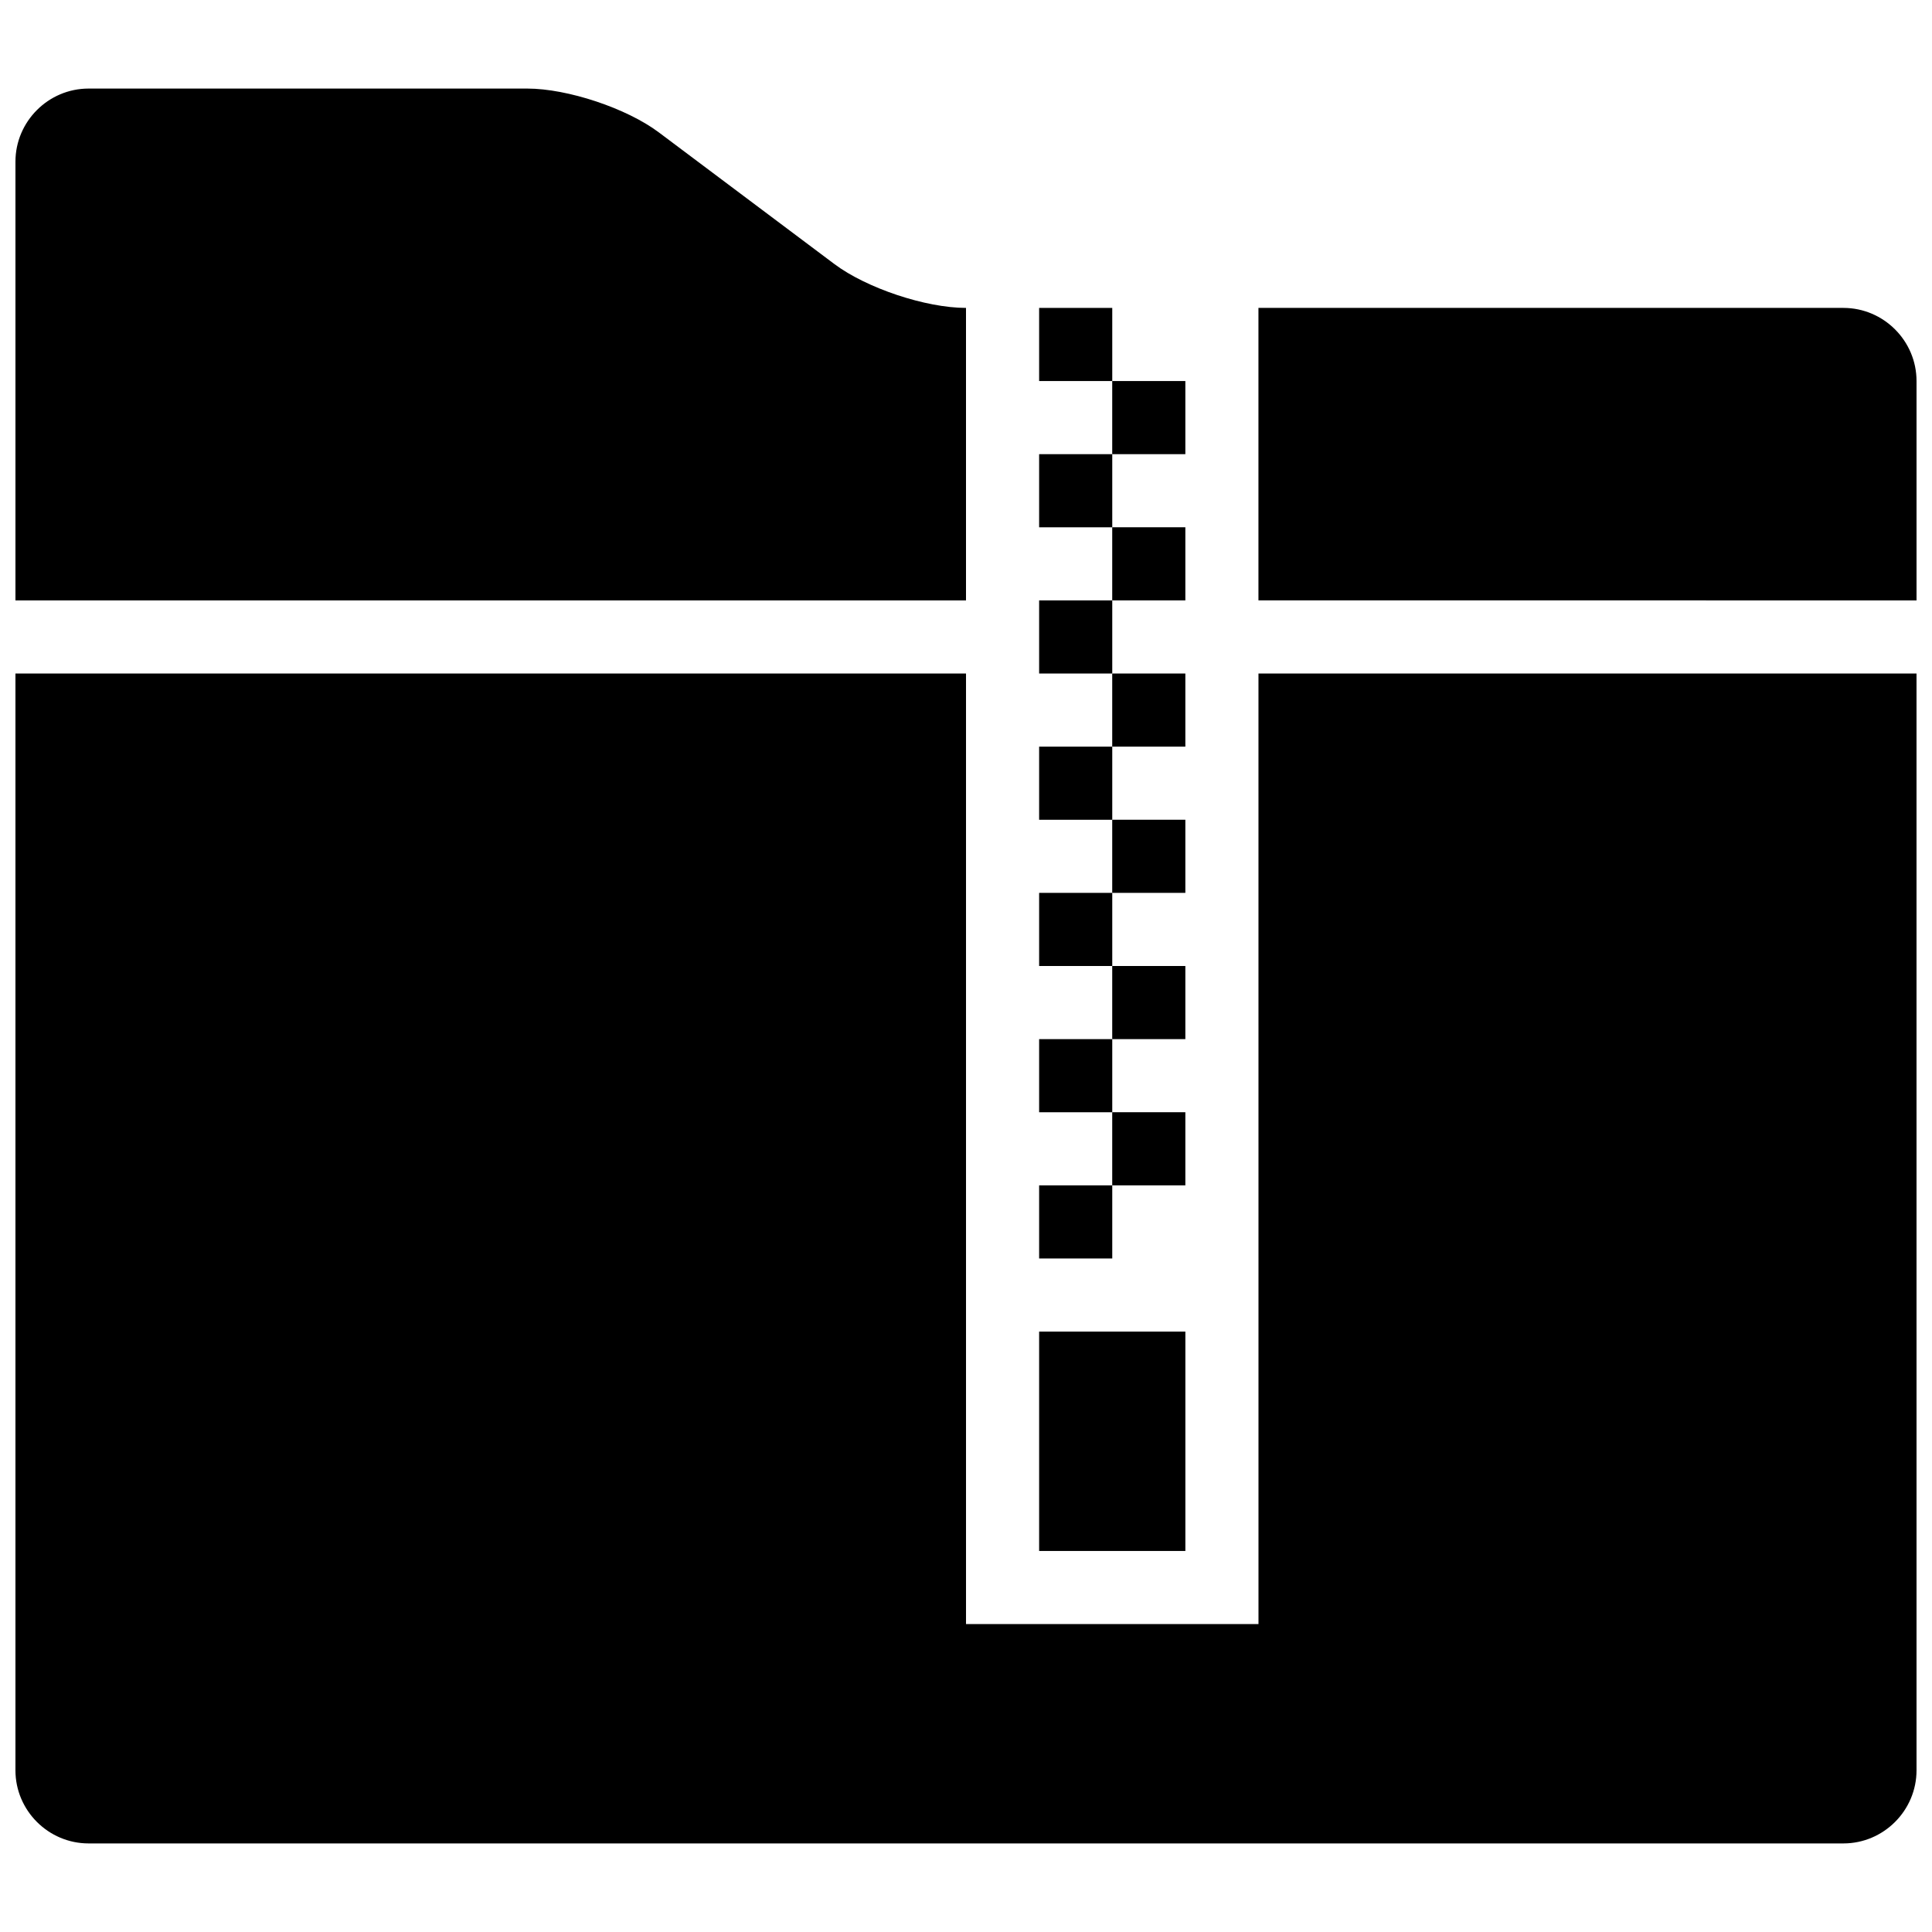
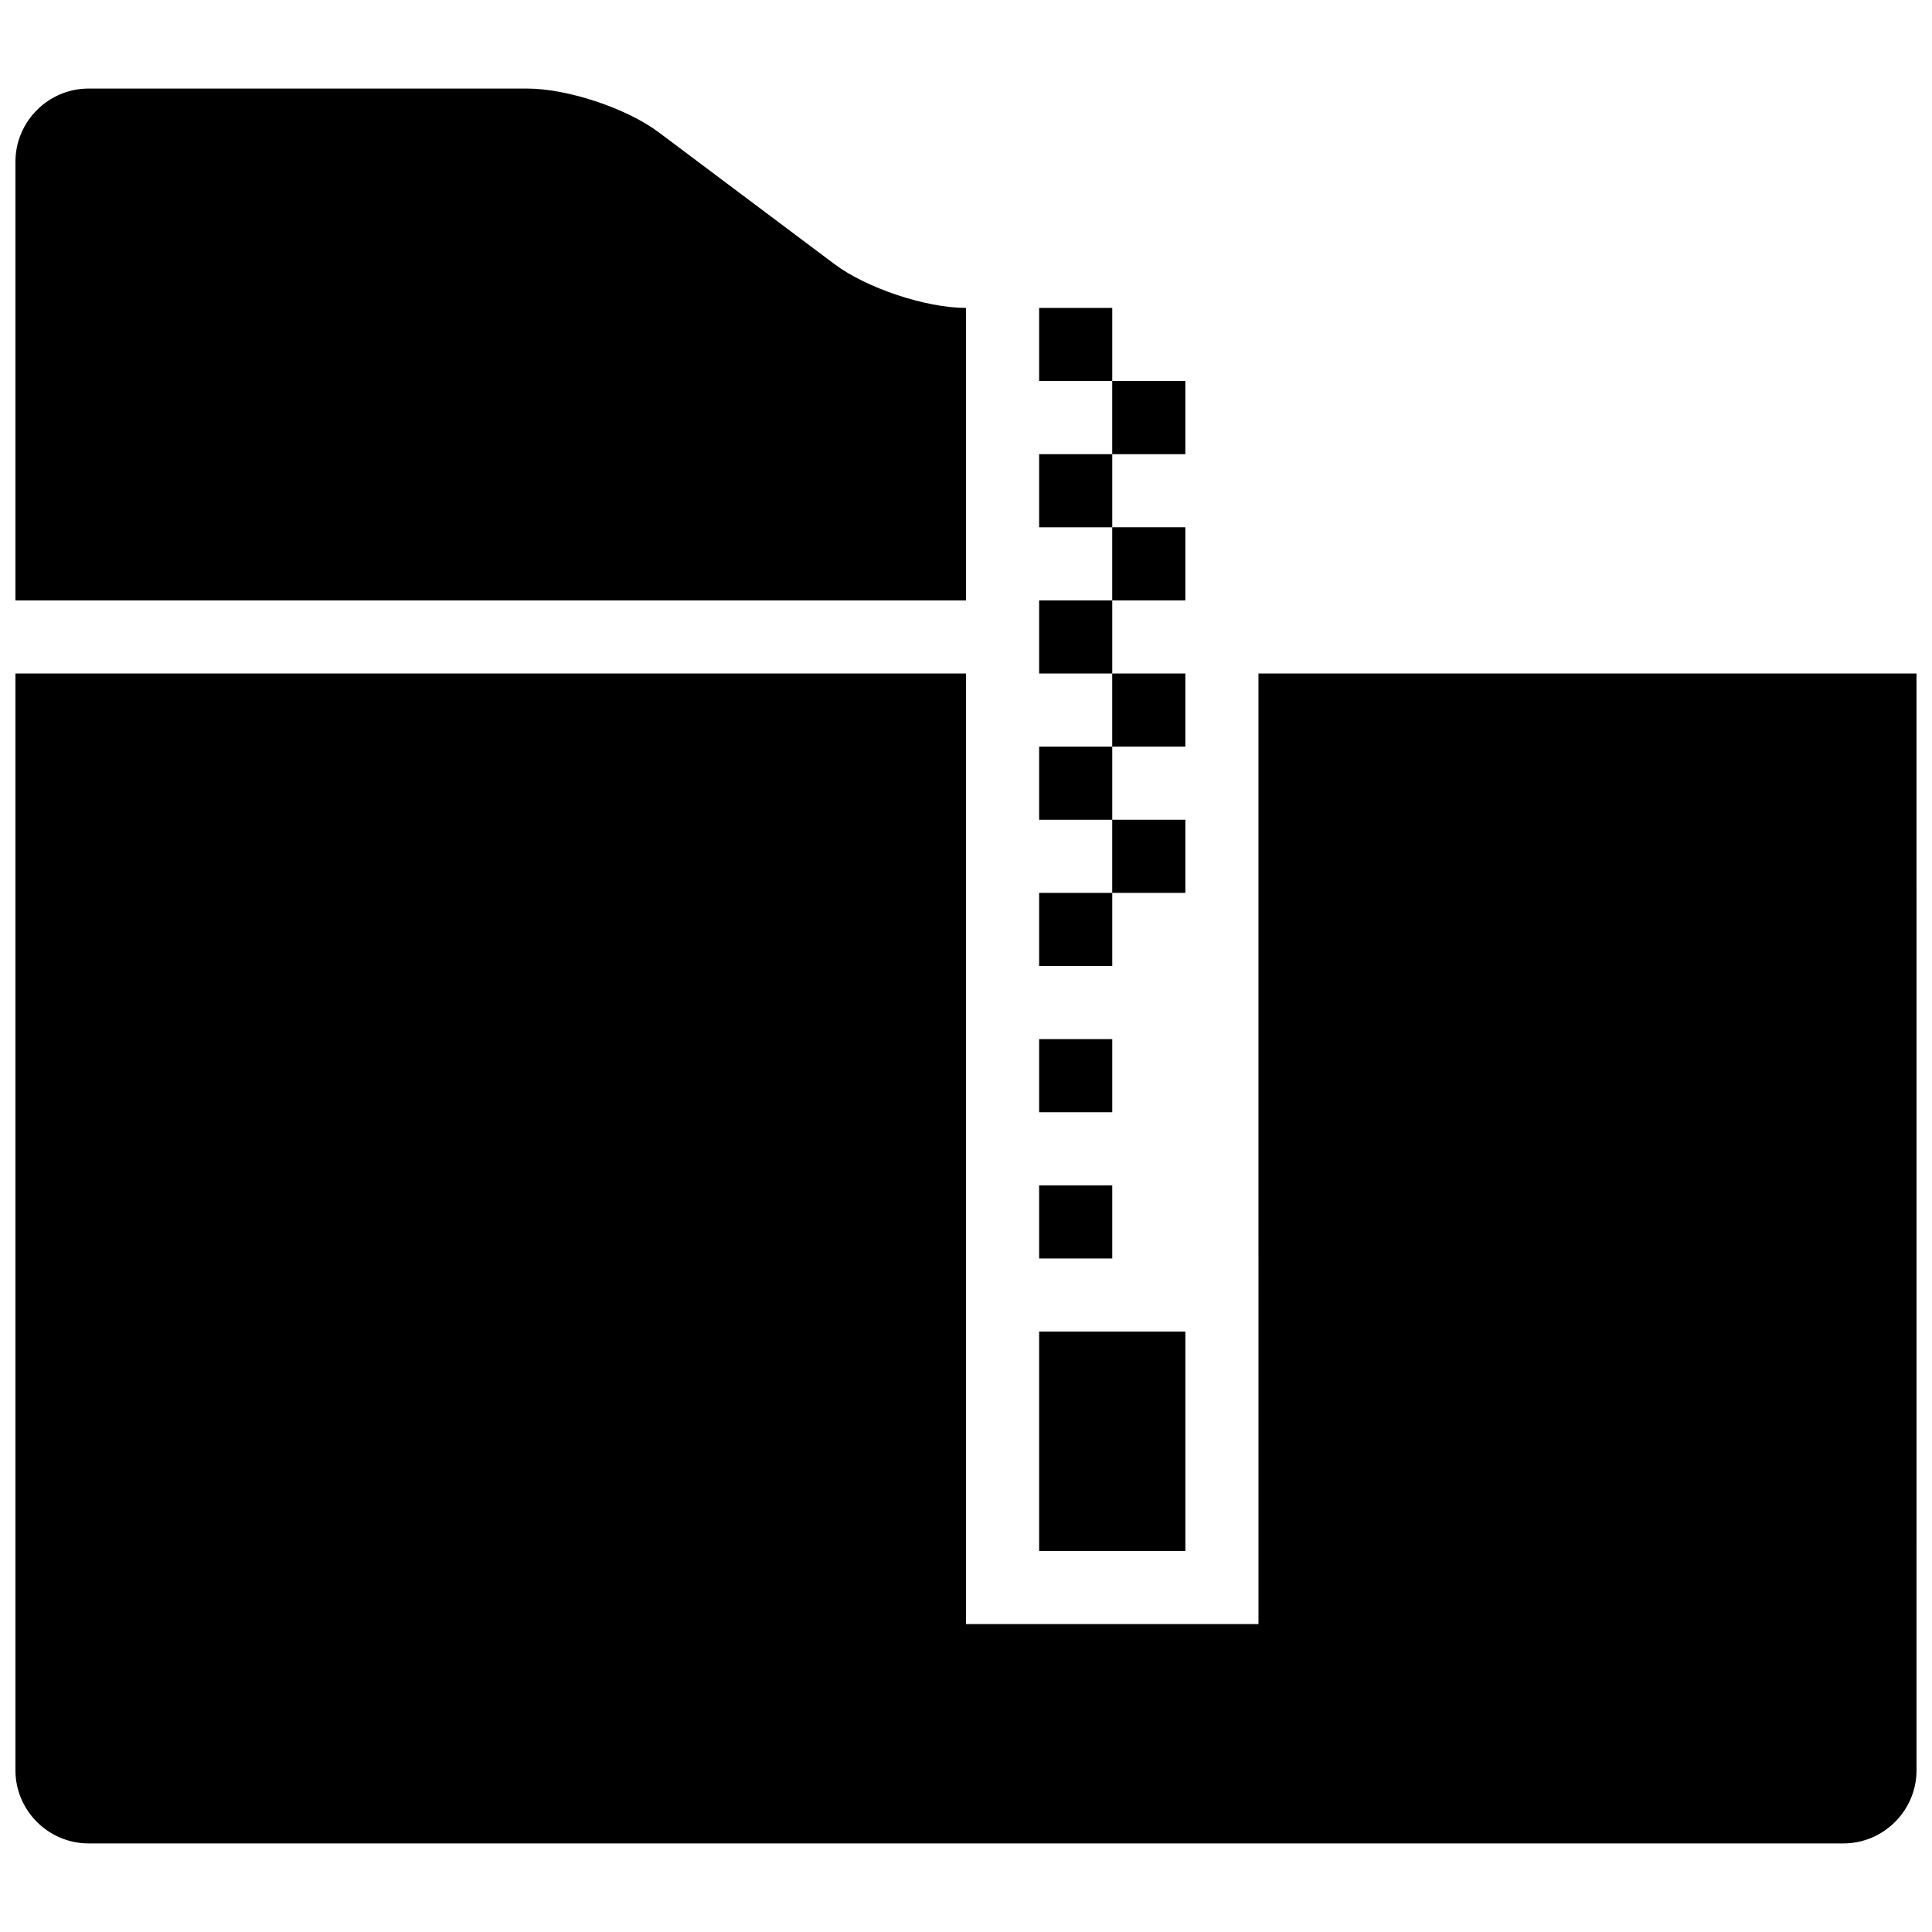
<svg xmlns="http://www.w3.org/2000/svg" width="800px" height="800px" version="1.1" viewBox="144 144 512 512">
  <defs>
    <clipPath id="c">
      <path d="m148.09 167h251.91v137h-251.91z" />
    </clipPath>
    <clipPath id="b">
      <path d="m148.09 322h503.81v311h-503.81z" />
    </clipPath>
    <clipPath id="a">
      <path d="m477 225h174.9v79h-174.9z" />
    </clipPath>
  </defs>
  <path d="m419.38 458.13h19.379v19.379h-19.379z" />
  <path d="m419.38 419.38h19.379v19.379h-19.379z" />
  <path d="m419.38 380.62h19.379v19.379h-19.379z" />
-   <path d="m438.75 438.75h19.379v19.379h-19.379z" />
  <path d="m419.38 264.36h19.379v19.379h-19.379z" />
  <path d="m419.38 341.87h19.379v19.379h-19.379z" />
  <path d="m419.38 303.11h19.379v19.379h-19.379z" />
  <path d="m419.38 225.6h19.379v19.379h-19.379z" />
  <g clip-path="url(#c)">
    <path d="m400 225.6c-10.656 0-26.352-5.231-34.879-11.625l-46.508-34.879c-8.527-6.414-24.223-11.625-34.879-11.625h-116.26c-10.66 0-19.379 8.719-19.379 19.375v116.27h251.91z" />
  </g>
  <g clip-path="url(#b)">
    <path d="m477.51 477.51v96.887h-77.508v-251.91h-251.91v290.66c0 10.656 8.719 19.379 19.379 19.379h465.05c10.656 0 19.379-8.719 19.379-19.379l-0.004-290.66h-174.39z" />
  </g>
  <path d="m438.75 322.49h19.379v19.379h-19.379z" />
  <path d="m438.75 361.24h19.379v19.379h-19.379z" />
  <path d="m438.75 244.98h19.379v19.379h-19.379z" />
  <path d="m438.75 283.73h19.379v19.379h-19.379z" />
  <g clip-path="url(#a)">
-     <path d="m651.9 303.11v-58.133c0-10.656-8.719-19.379-19.379-19.379h-155.02v77.508z" />
-   </g>
-   <path d="m438.75 400h19.379v19.379h-19.379z" />
+     </g>
  <path d="m419.38 496.89h38.754v58.133h-38.754z" />
</svg>